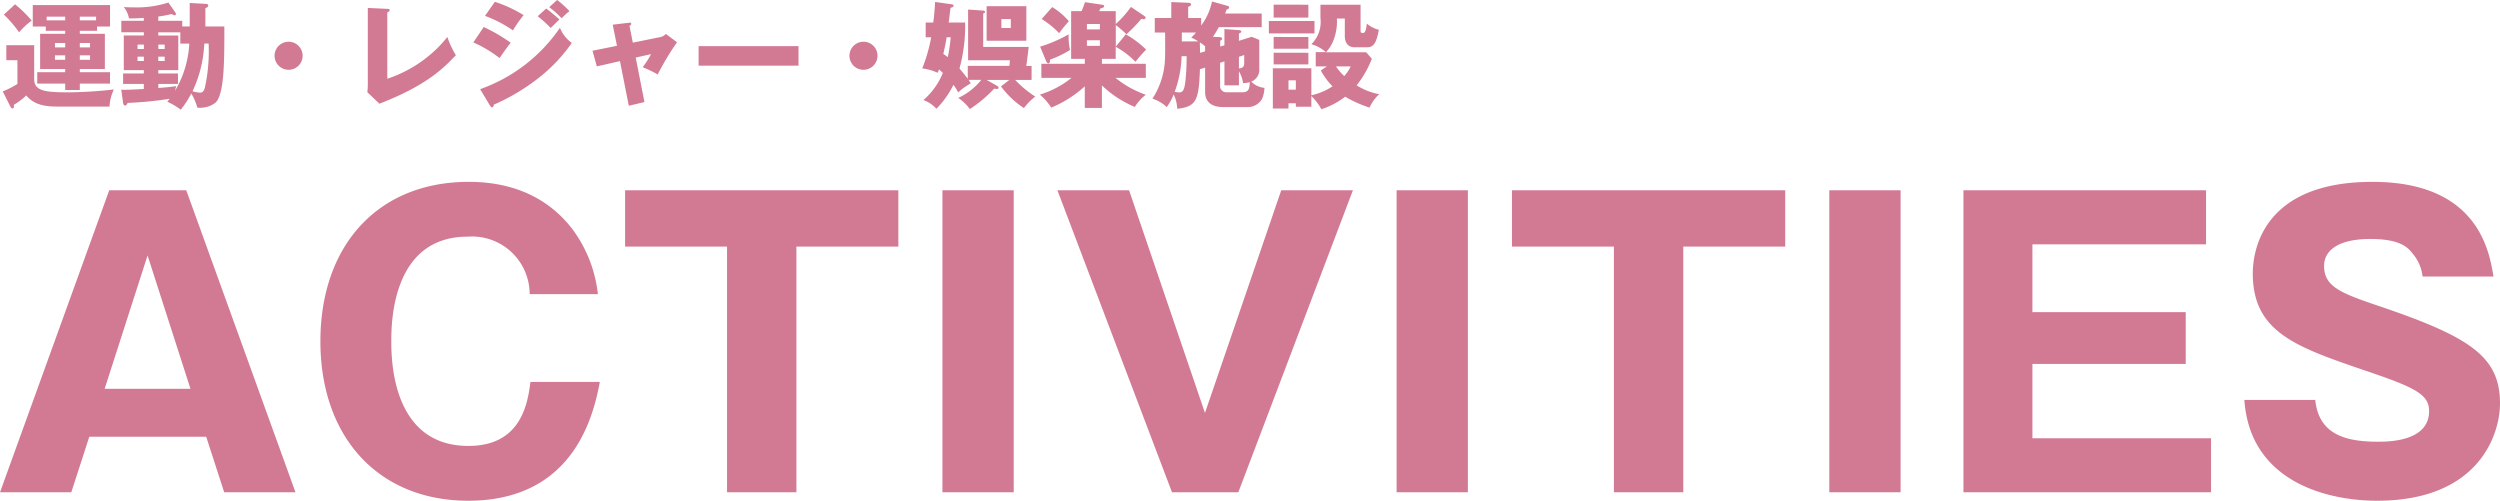
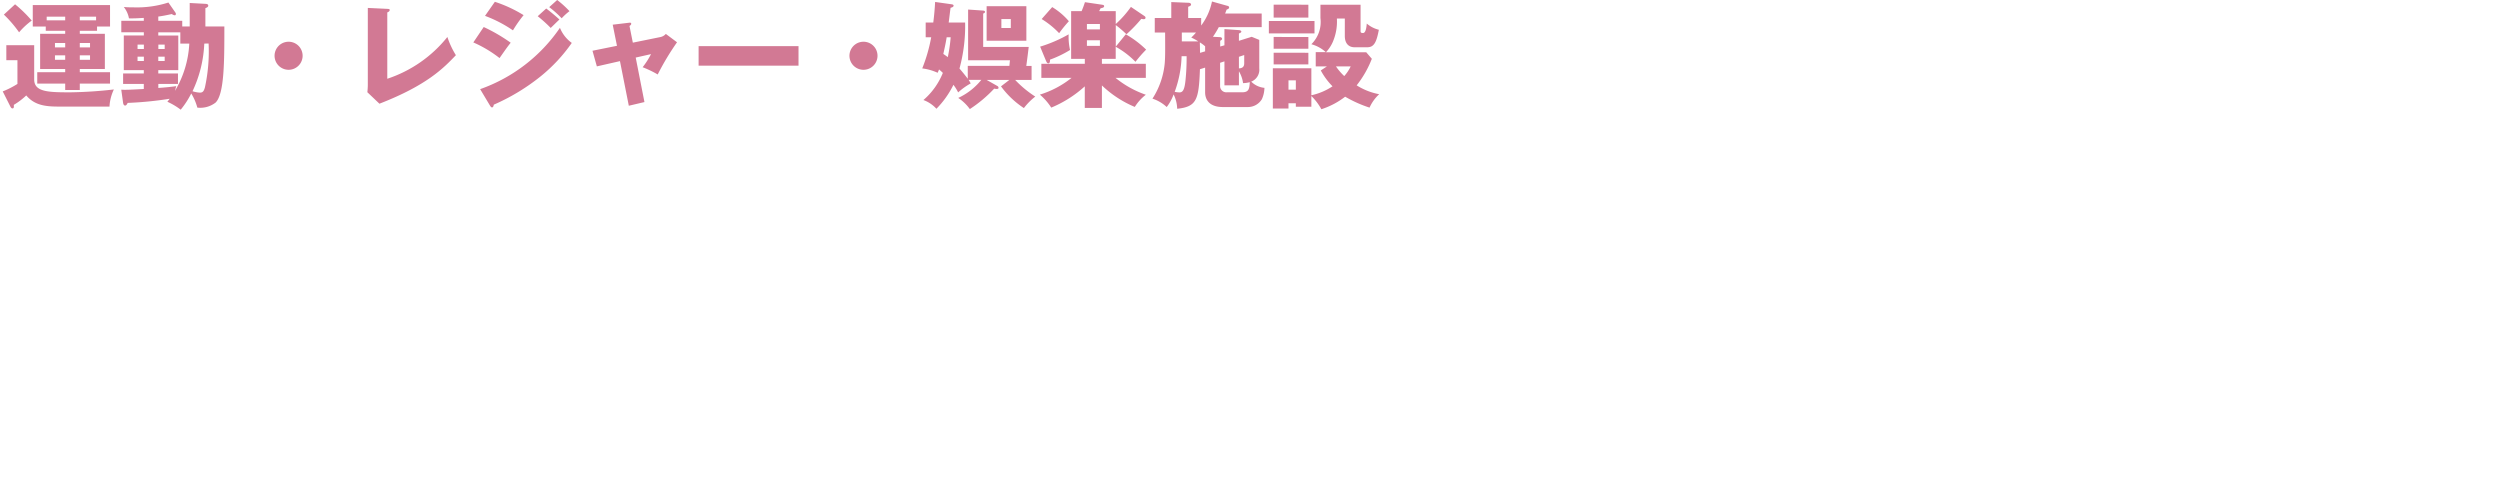
<svg xmlns="http://www.w3.org/2000/svg" width="260.92" height="52.26" viewBox="0 0 260.92 52.26">
  <g id="グループ_25567" data-name="グループ 25567" transform="translate(-345.88 -6640.62)">
-     <path id="パス_64053" data-name="パス 64053" d="M22.4,42.2,24.28,48h7.44L20.32,16.48H12.28L.88,48H8.32l1.88-5.8Zm-10.6-5,4.48-13.92L20.76,37.2Zm44.44-.72c-.32,2.72-1.24,6.68-6.48,6.68-8.04,0-8.04-9.2-8.04-10.92,0-1.76,0-10.92,7.96-10.92a6.019,6.019,0,0,1,6.48,6h7.12a13.854,13.854,0,0,0-2.64-6.76C58.84,18.2,55.6,15.6,49.8,15.6c-9.48,0-15.48,6.64-15.48,16.64,0,10.04,6.08,16.64,15.44,16.64,5.8,0,11.96-2.52,13.72-12.4ZM84,22.36H94.64V16.48H66.12v5.88H76.76V48H84Zm22.68-5.88H99.24V48h7.44Zm12.04,0h-7.48L123.2,48h6.92l11.96-31.52H134.6l-7.96,23.24Zm35.36,0h-7.44V48h7.44Zm22.48,5.88H187.2V16.48H158.68v5.88h10.64V48h7.24Zm22.68-5.88H191.8V48h7.44ZM213,42.36V34.6h16V29.2H213V22.12h18.12V16.48H205.8V48h25.84V42.36Zm22.12-4c.6,8.64,8.8,10.52,13.84,10.52,10.64,0,12.84-6.92,12.84-10.16,0-4.84-3.08-6.88-12.16-10-4.4-1.48-6.2-2.12-6.2-4.36,0-1.44,1.24-2.8,4.84-2.8,3.2,0,3.96.96,4.4,1.52a4.475,4.475,0,0,1,1.04,2.4h7.4c-.44-2.68-1.64-9.88-12.64-9.88-11.36,0-12.48,7.08-12.48,9.56,0,6.16,4.56,7.68,11.8,10.16,5.2,1.76,6.6,2.48,6.6,4.2,0,3.2-4.28,3.2-5.36,3.2-3.36,0-6.16-.76-6.52-4.36Z" transform="translate(345 6644)" fill="#d27994" />
    <path id="パス_64052" data-name="パス 64052" d="M8.208,7.836h1.8V7.392h1.356V5.148H3.3V7.392H4.656v.444H6.684v.312H4.068V11.82H6.684v.336H3.768v1.188H6.684v.672H8.208v-.672h3.156V12.156H8.208V11.82h2.616V8.148H8.208Zm0,1.272H9.276v.456H8.208Zm-1.524.456H5.616V9.108H6.684Zm1.524.828H9.276v.468H8.208Zm-1.524.468H5.616v-.468H6.684Zm1.524-4.5h1.7v.384h-1.7Zm-1.524.384H4.752V6.36H6.684Zm-6.4-.6A12.57,12.57,0,0,1,1.872,7.992a7.633,7.633,0,0,1,1.32-1.224,13.651,13.651,0,0,0-1.74-1.7ZM.54,9.336V10.9H1.7V13.38a9.135,9.135,0,0,1-1.536.78l.8,1.584c.048.1.132.192.2.192.18,0,.168-.132.156-.372a7.072,7.072,0,0,0,1.3-.984c.9,1.068,2.088,1.164,3.432,1.164h5.256a4.721,4.721,0,0,1,.456-1.788,44.524,44.524,0,0,1-4.56.3c-2.28,0-3.756-.036-3.756-1.344V9.336ZM18.9,7.38V6.792H16.4V6.348c.444-.06.816-.132,1.416-.264a.567.567,0,0,0,.3.132c.1,0,.12-.084.12-.144a.283.283,0,0,0-.06-.156l-.72-1.032a10.764,10.764,0,0,1-3.732.5,7.668,7.668,0,0,1-.924-.036,2.7,2.7,0,0,1,.54,1.188c.552.012.924-.012,1.548-.048v.3H12.54v1.2h2.352v.336H12.8V11.94h2.088v.348h-2.16V13.38h2.16v.528c-1.32.072-1.908.1-2.352.072l.192,1.38c.024.144.084.276.216.276s.2-.168.264-.276a37.563,37.563,0,0,0,4.38-.432c-.084.12-.2.264-.24.312a7,7,0,0,1,1.392.828,9.042,9.042,0,0,0,1.1-1.692,5.618,5.618,0,0,1,.636,1.476,2.609,2.609,0,0,0,1.908-.528c.912-.912.912-4.272.912-7.944h-1.98V5.472c.168-.06.3-.144.3-.252,0-.144-.108-.192-.3-.2L19.68,4.932V7.38Zm-.2,1.788h.936A10.644,10.644,0,0,1,18.144,14.1c.06-.228.084-.336.132-.492-.528.084-1.212.144-1.872.192v-.42h2.052V12.288H16.4V11.94h2.088V8.328H16.4V7.992H18.7Zm-4.464.564V9.276h.66v.456Zm.66.8v.456h-.66v-.456Zm1.512-.8V9.276h.66v.456Zm.66.8v.456H16.4v-.456Zm4.584-1.368a17.589,17.589,0,0,1-.384,4.572c-.12.444-.252.552-.54.552a3.385,3.385,0,0,1-.756-.144A12.875,12.875,0,0,0,21.2,9.168ZM30,8.976a1.464,1.464,0,1,0,1.464,1.464A1.462,1.462,0,0,0,30,8.976Zm8.268-3.528v8.076c0,.168-.024.552-.048.72l1.26,1.2c4.98-1.932,6.708-3.732,7.98-5.064a8.8,8.8,0,0,1-.888-1.9A13.411,13.411,0,0,1,40.3,12.84V5.916c.084-.036.252-.108.252-.252,0-.108-.1-.108-.252-.12ZM50.5,6.276a13.392,13.392,0,0,1,2.916,1.512A13.414,13.414,0,0,1,54.528,6.2a13.862,13.862,0,0,0-3-1.392Zm5.5.036a14.516,14.516,0,0,1,1.356,1.224c.3-.288.78-.768.912-.876-.288-.276-1.008-.876-1.38-1.152Zm-6.72,2.736a12.672,12.672,0,0,1,2.736,1.632c.684-.972.816-1.164,1.164-1.6A17.412,17.412,0,0,0,50.364,7.44Zm7.92-3.684A10.463,10.463,0,0,1,58.5,6.528a6.117,6.117,0,0,1,.816-.744A10.186,10.186,0,0,0,58.032,4.62Zm-6.168,10.3c.048.072.12.168.192.168.132,0,.168-.156.192-.288a21.421,21.421,0,0,0,4.9-2.964A16.877,16.877,0,0,0,59.556,9.1,3.6,3.6,0,0,1,58.32,7.524a16.889,16.889,0,0,1-8.328,6.4ZM64.272,9.4l-2.556.516.456,1.632L64.584,11l.924,4.656,1.632-.384-.912-4.644,1.6-.36a8.633,8.633,0,0,1-.876,1.368,10.923,10.923,0,0,1,1.572.756,27.351,27.351,0,0,1,2.016-3.36L69.372,8.16a1.014,1.014,0,0,1-.552.324l-2.892.588-.348-1.74c.084-.06.18-.132.18-.228,0-.144-.144-.12-.252-.108l-1.68.2Zm8.52.036v2.04H83.22V9.432ZM90,8.976a1.464,1.464,0,1,0,1.464,1.464A1.462,1.462,0,0,0,90,8.976Zm12.852,3.984h2.376l-.876.672A9.217,9.217,0,0,0,106.74,15.9a6.578,6.578,0,0,1,1.188-1.2,11.258,11.258,0,0,1-2.1-1.74h1.716V11.5h-.552c.156-1.164.168-1.284.252-1.98h-4.752V6.036c.1-.036.192-.1.192-.168,0-.12-.144-.144-.192-.144l-1.572-.108v5.292h4.368c-.012.084-.048.492-.06.588h-4.344V12.84c-.252-.336-.516-.66-.864-1.068a16.866,16.866,0,0,0,.588-4.8H98.892c.036-.216.156-1.3.2-1.536.168-.048.312-.1.312-.228,0-.108-.144-.132-.228-.144l-1.7-.24c-.036.732-.1,1.428-.192,2.148h-.792V8.508h.576a16.708,16.708,0,0,1-.936,3.252,5.472,5.472,0,0,1,1.608.456c.048-.108.084-.18.144-.348.144.12.252.216.4.36a7.357,7.357,0,0,1-2.028,2.832,3.436,3.436,0,0,1,1.356.912,9.544,9.544,0,0,0,1.776-2.5,4.778,4.778,0,0,1,.492.792,6.872,6.872,0,0,1,1.308-.936,2.455,2.455,0,0,0-.216-.372H102.3a6.708,6.708,0,0,1-2.412,1.884,4.688,4.688,0,0,1,1.212,1.164,13.8,13.8,0,0,0,2.544-2.136,1.14,1.14,0,0,0,.252.036c.12,0,.2-.036.2-.12a.23.23,0,0,0-.144-.2Zm0-7.692v3.6H107v-3.6ZM99.1,8.508a16.22,16.22,0,0,1-.3,2.076c-.108-.084-.192-.144-.468-.336.192-.828.324-1.536.348-1.74Zm6.276-1.9v.936h-.984V6.612ZM119.5,9.8a10.3,10.3,0,0,0-2.124-1.6l-1.044,1.284V7.236a12.136,12.136,0,0,1,1.116.96,15.056,15.056,0,0,0,1.548-1.608,1.656,1.656,0,0,0,.24.036c.156,0,.2-.084.2-.144,0-.1-.048-.144-.156-.216l-1.368-.924a10.692,10.692,0,0,1-1.584,1.788V5.784H114.6c.024-.072.1-.192.144-.3.276-.048.372-.108.372-.216s-.084-.132-.216-.156l-1.788-.264a9.489,9.489,0,0,1-.348.936h-1.092v4.98H113.1v.516h-4.536v1.464h3.156a9.988,9.988,0,0,1-3.312,1.752,6.032,6.032,0,0,1,1.188,1.356,12.1,12.1,0,0,0,3.5-2.22v2.256h1.788V13.536a11.246,11.246,0,0,0,3.432,2.244,4.824,4.824,0,0,1,1.152-1.272,10.351,10.351,0,0,1-3.168-1.764h3.168V11.28h-4.584v-.516h1.44V9.5a8.93,8.93,0,0,1,2.064,1.572A13.338,13.338,0,0,1,119.5,9.8Zm-4.824-2.112h-1.356V7.128h1.356Zm0,1.716h-1.356V8.82h1.356Zm-3.12.432a6.411,6.411,0,0,1-.144-1.632,14.483,14.483,0,0,1-2.976,1.284l.612,1.476c.072.168.132.264.24.264.168,0,.18-.18.18-.384A11.152,11.152,0,0,0,111.552,9.84Zm-.12-3a7.107,7.107,0,0,0-1.74-1.476l-1.1,1.248a8.92,8.92,0,0,1,1.824,1.476A13.145,13.145,0,0,1,111.432,6.84Zm15.792,2.64v-.6c.132-.072.2-.132.2-.2s-.06-.168-.2-.18l-.756-.036a10.508,10.508,0,0,0,.612-1.008h4.476V6.036H127.74c.048-.108.072-.18.156-.408.18-.072.264-.12.264-.228a.179.179,0,0,0-.168-.168l-1.62-.456a6.242,6.242,0,0,1-1.128,2.508V6.5h-1.356V5.328c.2-.072.3-.132.3-.228,0-.168-.192-.192-.3-.192l-1.764-.072V6.5H120.4V8.016h1.08c.012,1.98.012,2.5-.036,3.168a8.189,8.189,0,0,1-1.284,3.732,3.965,3.965,0,0,1,1.488.876,4.963,4.963,0,0,0,.72-1.32,3.6,3.6,0,0,1,.372,1.5c2.052-.216,2.256-.948,2.376-4.128l.54-.168v2.58c0,.348.084,1.536,1.86,1.536h2.58a1.7,1.7,0,0,0,1.488-.828,3.1,3.1,0,0,0,.264-1.176,2.226,2.226,0,0,1-1.38-.648,1.331,1.331,0,0,0,.84-1.38V8.784l-.792-.324-1.332.42V8.112c.084-.024.252-.1.252-.192,0-.06-.072-.144-.252-.156l-1.512-.108V9.348Zm-2.1.66c-.012-.36-.012-.72-.024-1.092a3.722,3.722,0,0,1,.552.408v.528Zm-.42-2.124a5.747,5.747,0,0,1-.5.528,4.838,4.838,0,0,1,.732.4h-1.716V8.016Zm-.984,2.472a22.777,22.777,0,0,1-.12,2.556c-.1.924-.264,1.224-.624,1.224a2.674,2.674,0,0,1-.5-.06,11.667,11.667,0,0,0,.72-3.72Zm3.948.54v2.5h1.512V12.06a3.263,3.263,0,0,1,.432,1.236,2.856,2.856,0,0,0,.7-.1c-.036.7-.1,1.056-.8,1.056H127.92a.646.646,0,0,1-.7-.66V11.172Zm2.064-.66v.84c0,.156,0,.54-.552.552V10.548Zm7.992,1.608a7.209,7.209,0,0,0,1.224,1.656,6.478,6.478,0,0,1-2.208.936v-2.82h-4.02v4.2h1.632V15.4h.768v.36h1.62V14.64a5.863,5.863,0,0,1,1.044,1.38,8.151,8.151,0,0,0,2.484-1.308,12.946,12.946,0,0,0,2.544,1.14,4.277,4.277,0,0,1,1.008-1.4,6.678,6.678,0,0,1-2.352-.924,10.709,10.709,0,0,0,1.584-2.772l-.588-.684h-4.2a3.772,3.772,0,0,0,.72-1.092,5.373,5.373,0,0,0,.42-2.424h.828V8.376c0,.78.408,1.176,1.008,1.176h1.344c.708,0,.96-.552,1.2-1.824a3.061,3.061,0,0,1-1.26-.648c-.024.288-.084.984-.384.984-.12,0-.264,0-.264-.18V5.112h-4.188V6.5a3.258,3.258,0,0,1-.948,2.736,3.709,3.709,0,0,1,1.512.828H137.2v1.488h1.164Zm3.12-.42a4.144,4.144,0,0,1-.672,1.008,6.051,6.051,0,0,1-.864-1.008Zm-5.724,1.452v.972h-.768v-.972Zm-2.316-7.9V6.456h3.624V5.112Zm0,3.372V9.708h3.624V8.484Zm-.5-1.668v1.3h4.764v-1.3Zm.5,3.312v1.224h3.624V10.128Z" transform="translate(346 6636)" fill="#d27994" />
  </g>
</svg>